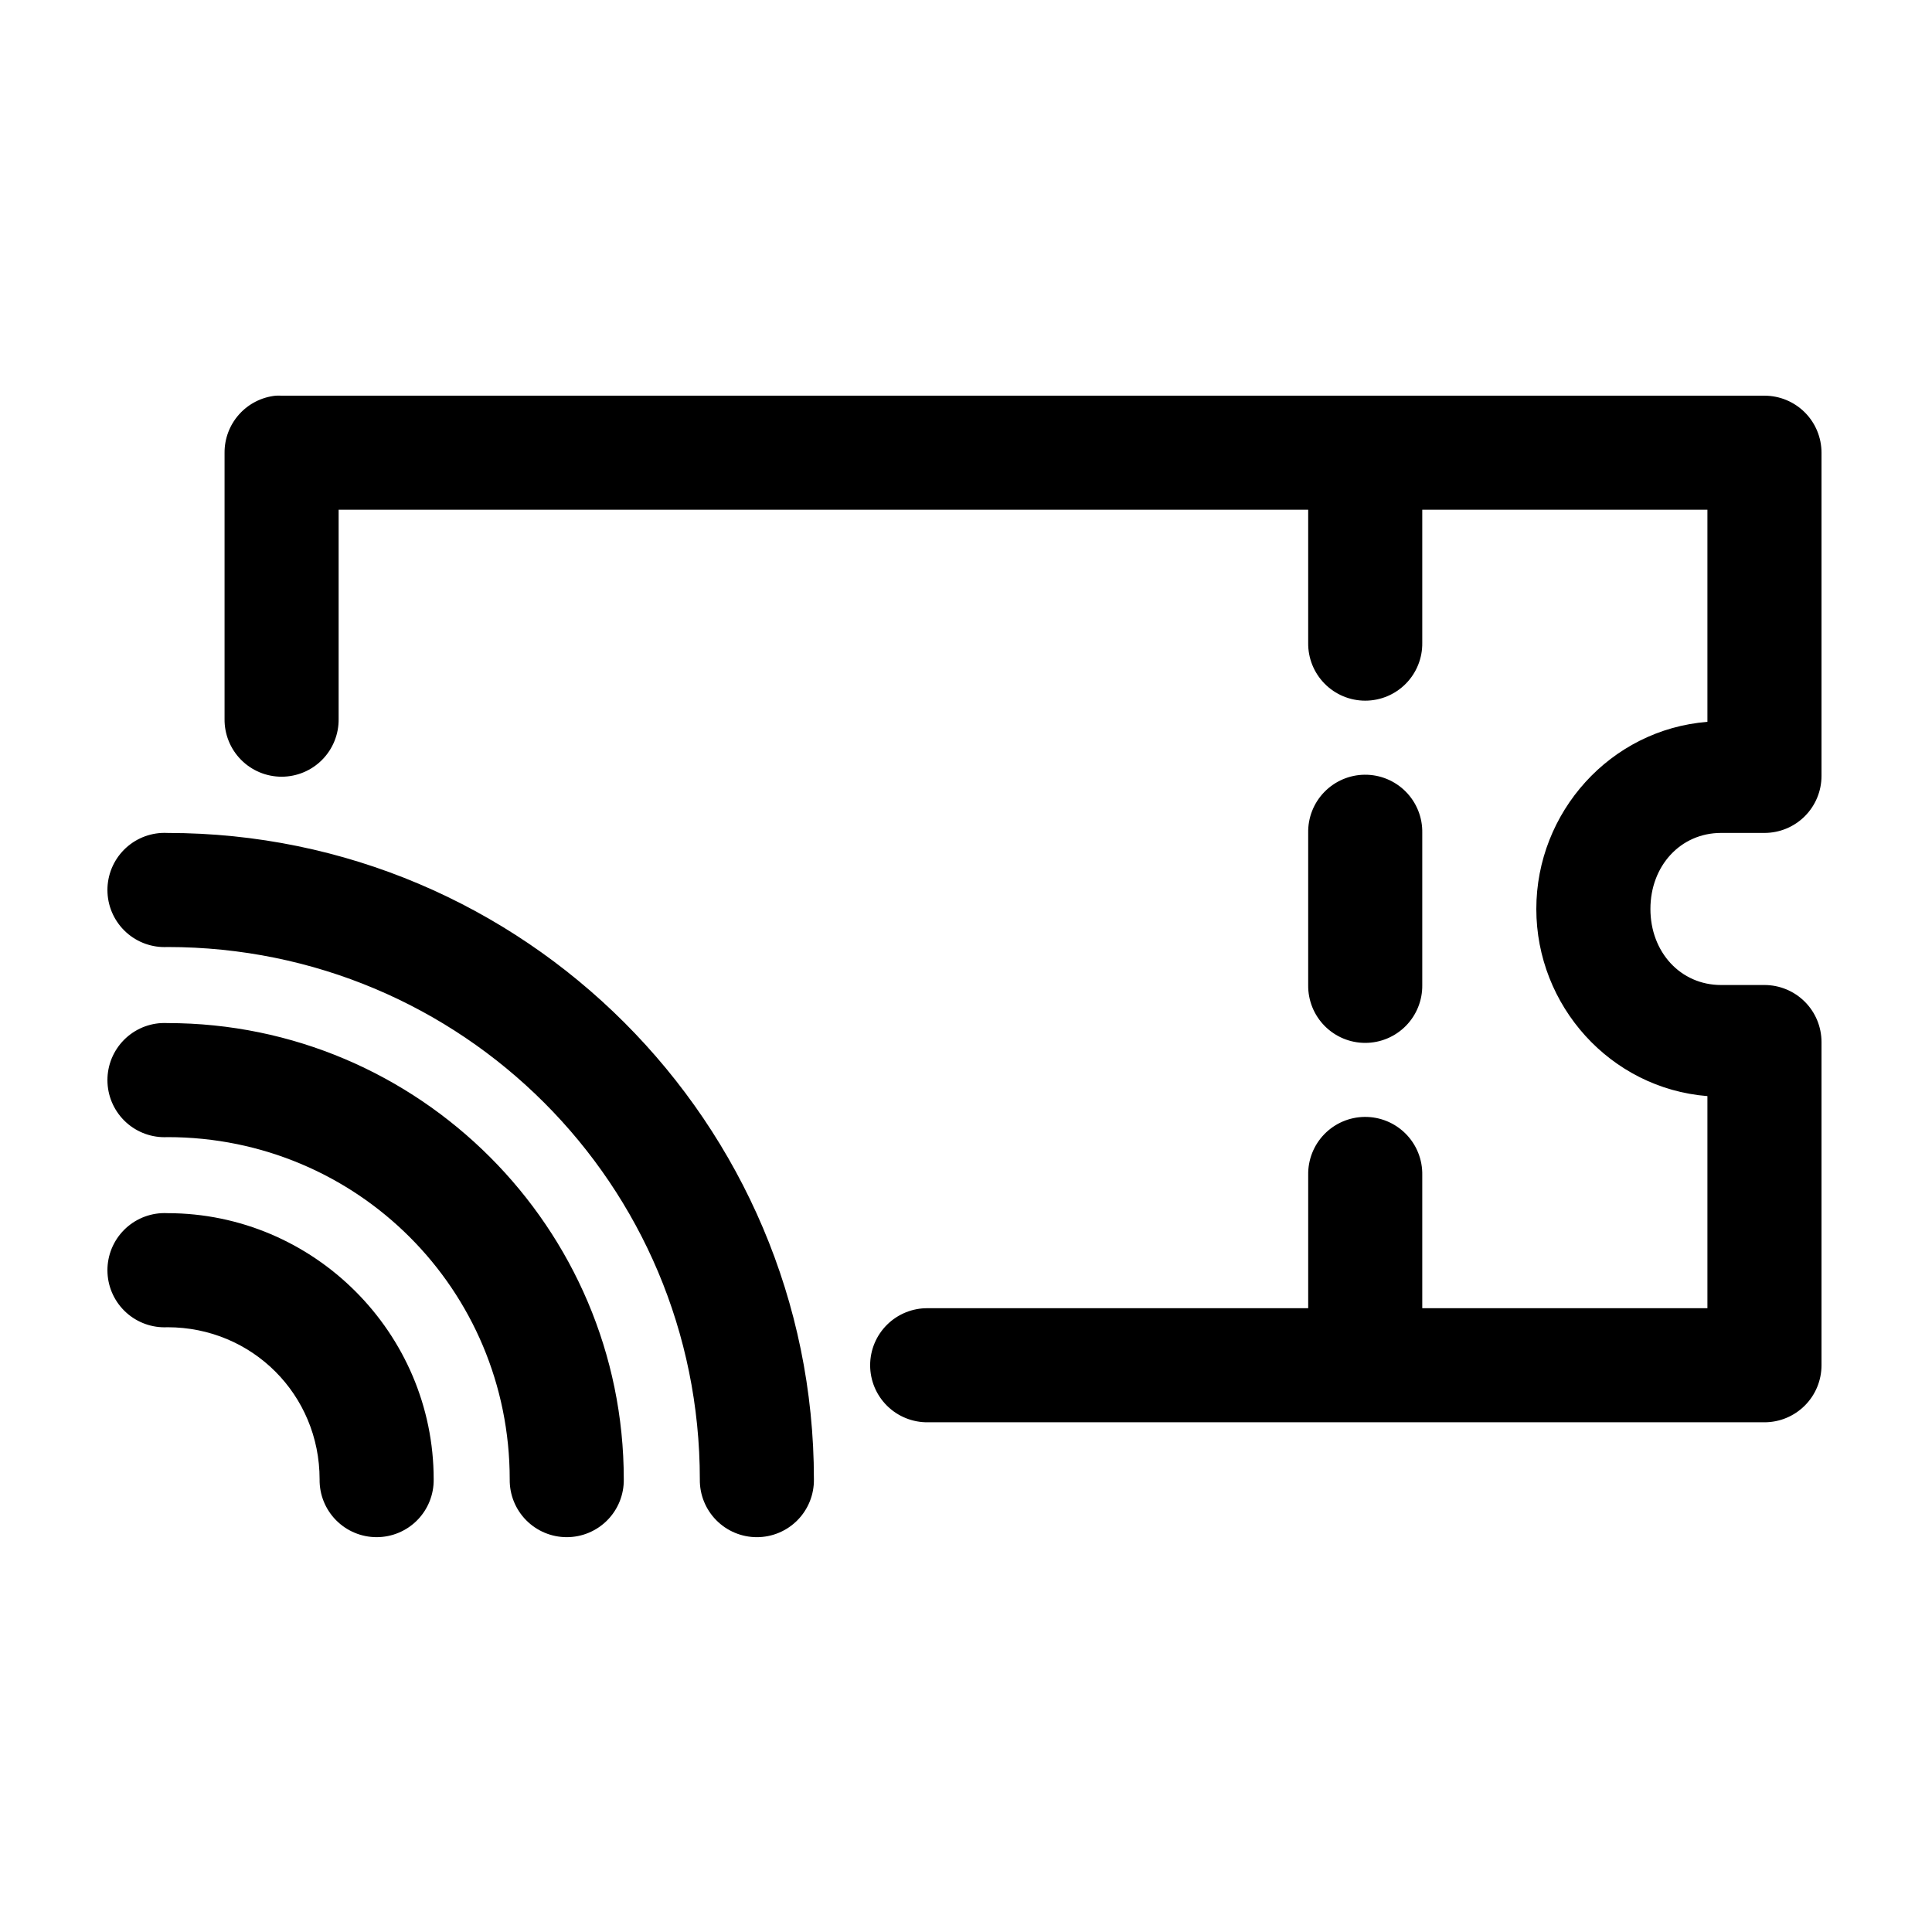
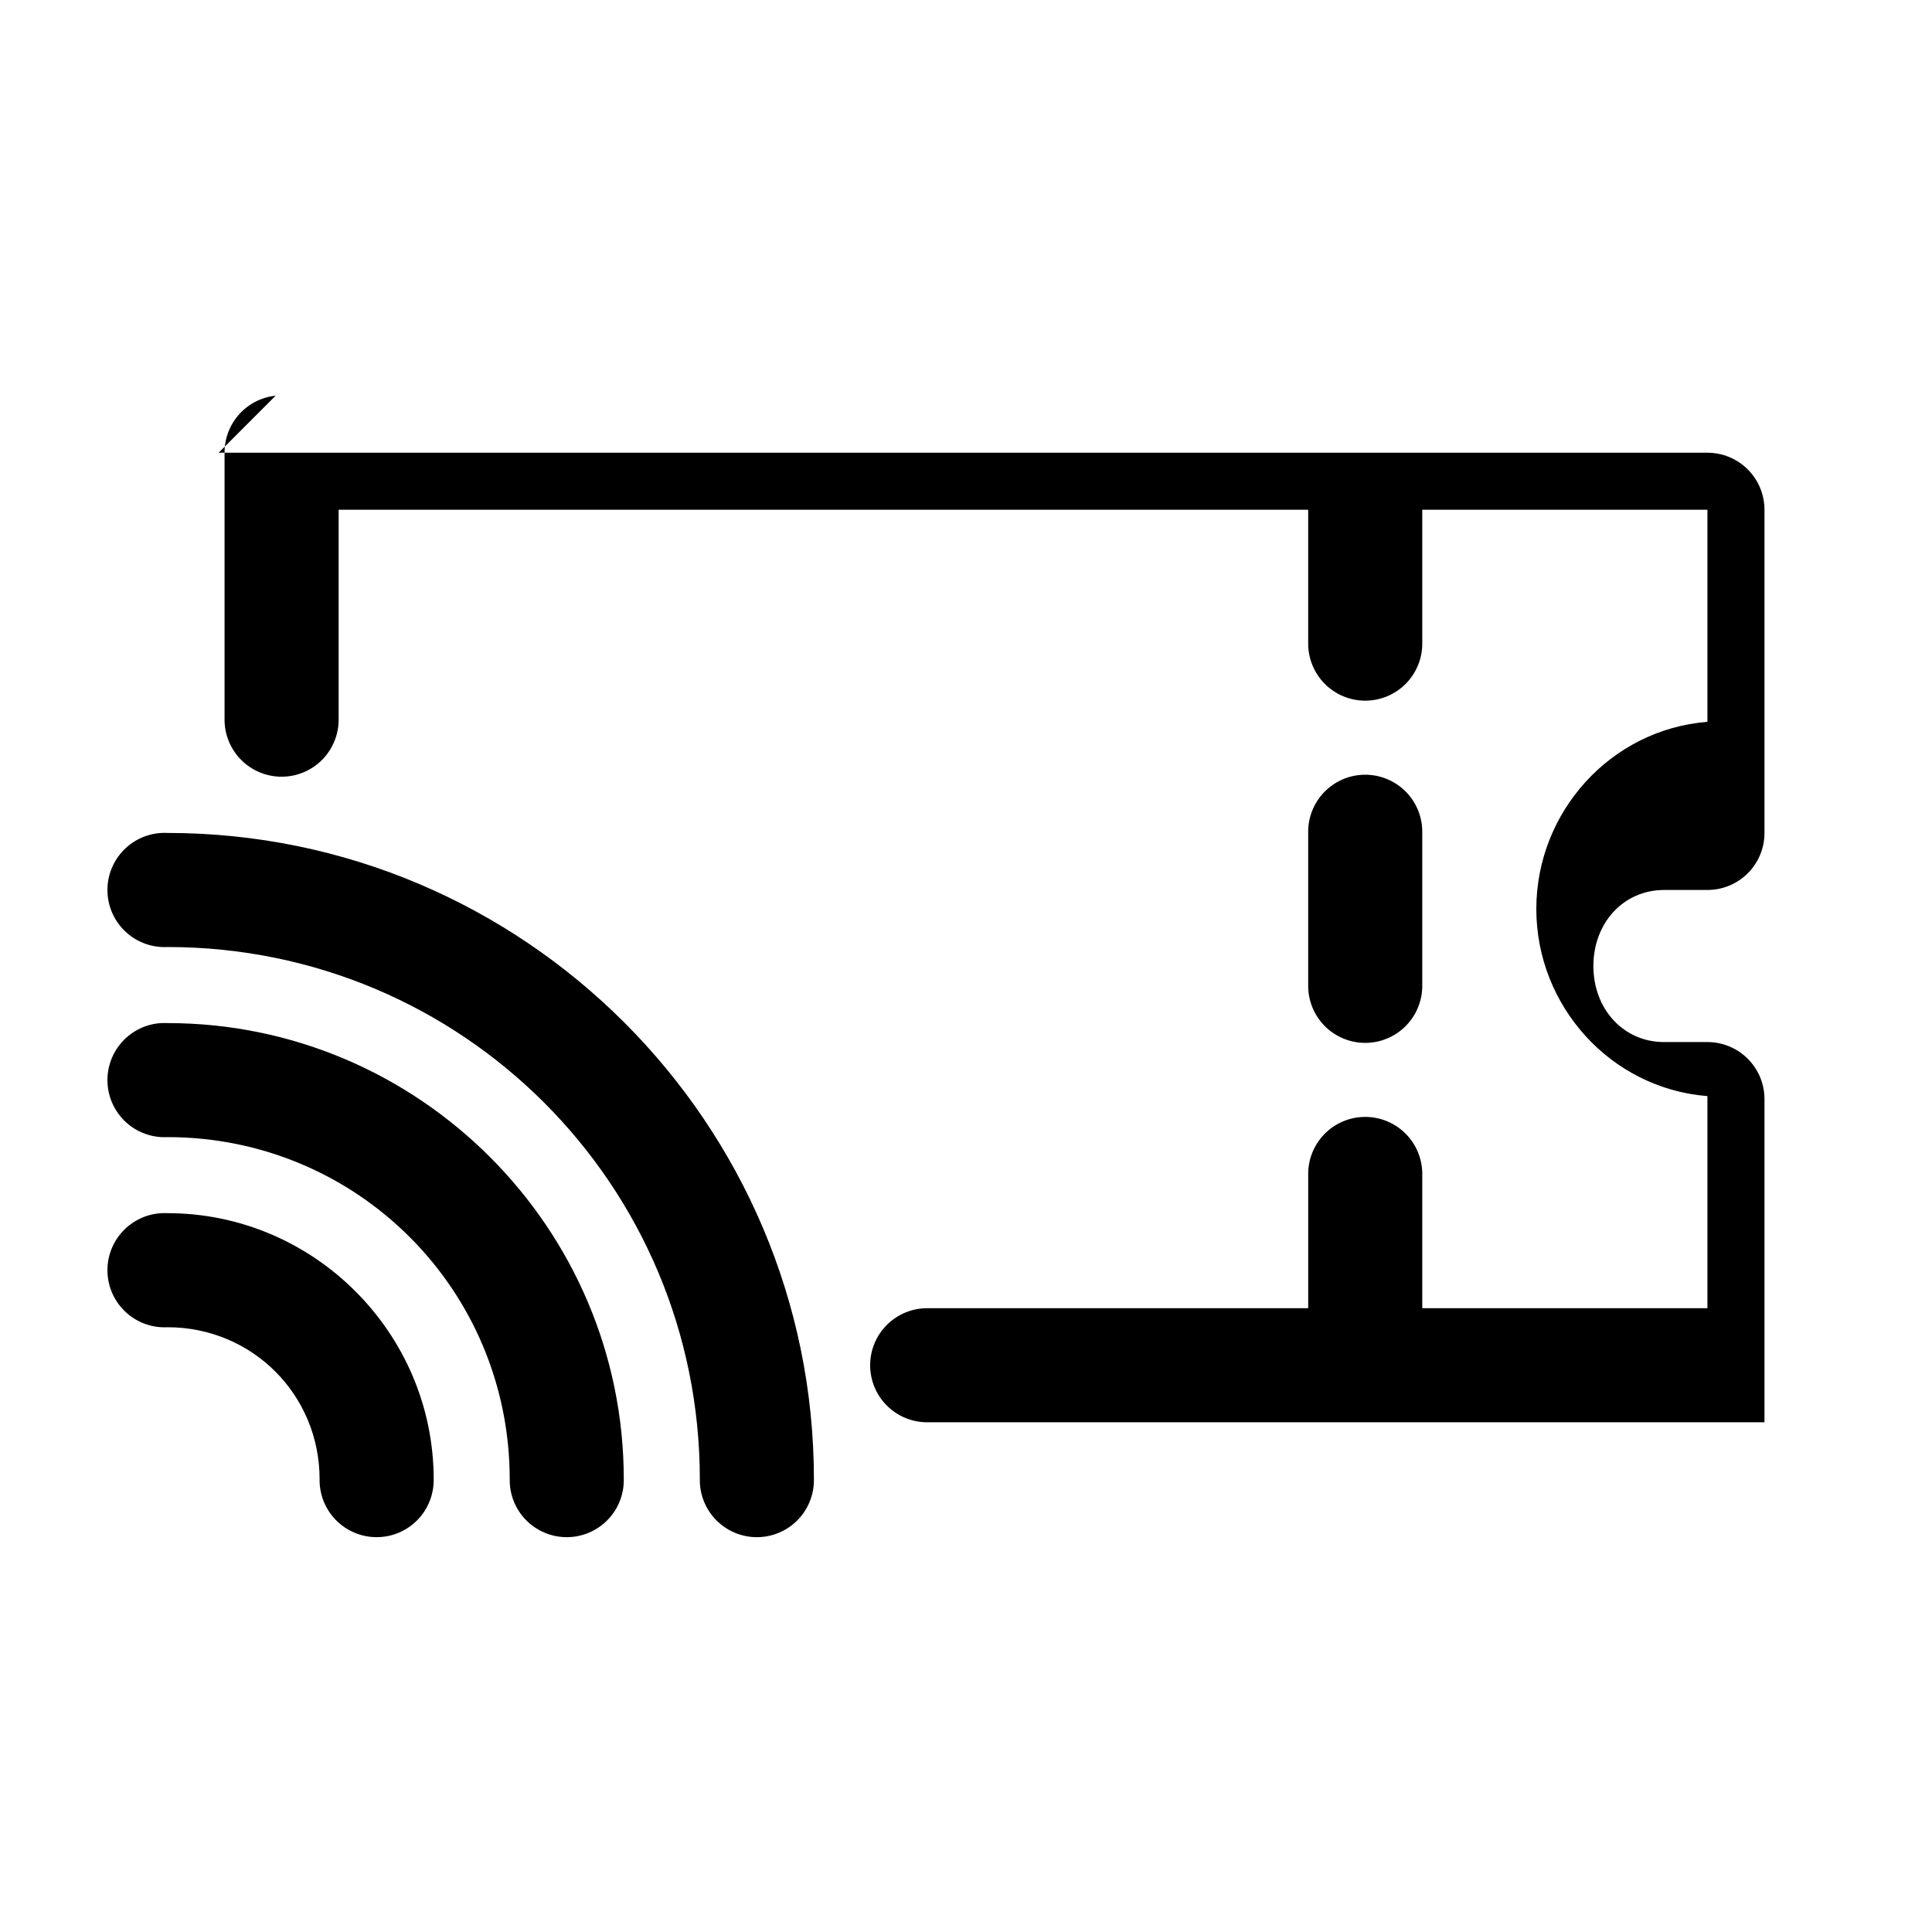
<svg xmlns="http://www.w3.org/2000/svg" fill="#000000" width="800px" height="800px" version="1.1" viewBox="144 144 512 512">
-   <path d="m217.05 248.86c-3.727 0.391-7.18 2.156-9.68 4.949-2.504 2.793-3.879 6.414-3.859 10.164v70.535c-0.055 4.047 1.512 7.945 4.352 10.824 2.84 2.883 6.719 4.504 10.766 4.504 4.043 0 7.922-1.621 10.762-4.504 2.84-2.879 4.406-6.777 4.352-10.824v-55.418h256.94v35.266c-0.055 4.047 1.512 7.945 4.352 10.824 2.84 2.883 6.719 4.504 10.762 4.504 4.047 0 7.926-1.621 10.766-4.504 2.84-2.879 4.406-6.777 4.352-10.824v-35.266h75.57v56.203c-25.773 2.059-45.344 24.004-45.344 49.594 0 25.594 19.57 47.535 45.344 49.594v56.207h-75.57v-35.266c0.082-4.09-1.492-8.039-4.371-10.949-2.879-2.906-6.812-4.523-10.902-4.481-4.035 0.043-7.887 1.695-10.695 4.594-2.812 2.898-4.344 6.801-4.262 10.836v35.266h-100.76c-4.047-0.055-7.945 1.512-10.824 4.352-2.883 2.84-4.504 6.719-4.504 10.762 0 4.047 1.621 7.926 4.504 10.766 2.879 2.84 6.777 4.406 10.824 4.352h221.68c4.008 0 7.852-1.594 10.688-4.43 2.836-2.832 4.426-6.676 4.426-10.688v-85.645c0-4.012-1.59-7.856-4.426-10.688-2.836-2.836-6.68-4.43-10.688-4.43h-11.492c-10.75 0-18.734-8.719-18.734-20.152 0-11.43 7.984-20.152 18.734-20.152h11.492c4.008 0 7.852-1.59 10.688-4.426 2.836-2.836 4.426-6.68 4.426-10.688v-85.648c0-4.008-1.59-7.852-4.426-10.688-2.836-2.832-6.68-4.426-10.688-4.426h-392.97c-0.527-0.027-1.051-0.027-1.578 0zm288.59 100.45c-4.035 0.043-7.887 1.699-10.695 4.598-2.812 2.894-4.344 6.797-4.262 10.832v40.305c-0.055 4.047 1.512 7.945 4.352 10.828 2.84 2.879 6.719 4.504 10.762 4.504 4.047 0 7.926-1.625 10.766-4.504 2.84-2.883 4.406-6.781 4.352-10.828v-40.305c0.082-4.09-1.492-8.039-4.371-10.945-2.879-2.91-6.812-4.527-10.902-4.484zm-318.82 15.43c-4.008 0.211-7.769 2-10.457 4.984-2.688 2.981-4.082 6.91-3.871 10.918 0.207 4.008 2 7.773 4.984 10.457 2.981 2.688 6.91 4.078 10.918 3.871 78.09 0 141.07 62.977 141.07 141.07-0.059 4.047 1.512 7.945 4.352 10.824 2.84 2.883 6.719 4.504 10.762 4.504 4.047 0 7.926-1.621 10.766-4.504 2.84-2.879 4.406-6.777 4.352-10.824 0-94.426-76.871-171.3-171.3-171.3-0.523-0.027-1.051-0.027-1.574 0zm0 50.383c-4.008 0.207-7.769 2-10.457 4.981-2.688 2.984-4.082 6.91-3.871 10.922 0.207 4.008 2 7.769 4.984 10.457 2.981 2.688 6.91 4.078 10.918 3.867 50.262 0 90.688 40.426 90.688 90.688-0.059 4.047 1.508 7.945 4.348 10.824 2.84 2.883 6.719 4.504 10.766 4.504s7.922-1.621 10.762-4.504c2.844-2.879 4.41-6.777 4.352-10.824 0-66.598-54.312-120.91-120.91-120.91-0.523-0.027-1.051-0.027-1.574 0zm0 50.379c-4.008 0.211-7.769 2.004-10.457 4.984-2.688 2.981-4.082 6.91-3.871 10.918 0.207 4.012 2 7.773 4.984 10.457 2.981 2.688 6.91 4.082 10.918 3.871 22.438 0 40.305 17.867 40.305 40.305-0.059 4.047 1.512 7.945 4.352 10.824 2.84 2.883 6.719 4.504 10.762 4.504 4.047 0 7.926-1.621 10.766-4.504 2.84-2.879 4.406-6.777 4.352-10.824 0-38.777-31.758-70.535-70.535-70.535-0.523-0.027-1.051-0.027-1.574 0z" />
+   <path d="m217.05 248.86c-3.727 0.391-7.18 2.156-9.68 4.949-2.504 2.793-3.879 6.414-3.859 10.164v70.535c-0.055 4.047 1.512 7.945 4.352 10.824 2.84 2.883 6.719 4.504 10.766 4.504 4.043 0 7.922-1.621 10.762-4.504 2.84-2.879 4.406-6.777 4.352-10.824v-55.418h256.94v35.266c-0.055 4.047 1.512 7.945 4.352 10.824 2.84 2.883 6.719 4.504 10.762 4.504 4.047 0 7.926-1.621 10.766-4.504 2.84-2.879 4.406-6.777 4.352-10.824v-35.266h75.57v56.203c-25.773 2.059-45.344 24.004-45.344 49.594 0 25.594 19.57 47.535 45.344 49.594v56.207h-75.57v-35.266c0.082-4.09-1.492-8.039-4.371-10.949-2.879-2.906-6.812-4.523-10.902-4.481-4.035 0.043-7.887 1.695-10.695 4.594-2.812 2.898-4.344 6.801-4.262 10.836v35.266h-100.76c-4.047-0.055-7.945 1.512-10.824 4.352-2.883 2.84-4.504 6.719-4.504 10.762 0 4.047 1.621 7.926 4.504 10.766 2.879 2.84 6.777 4.406 10.824 4.352h221.68v-85.645c0-4.012-1.59-7.856-4.426-10.688-2.836-2.836-6.68-4.43-10.688-4.43h-11.492c-10.75 0-18.734-8.719-18.734-20.152 0-11.43 7.984-20.152 18.734-20.152h11.492c4.008 0 7.852-1.59 10.688-4.426 2.836-2.836 4.426-6.68 4.426-10.688v-85.648c0-4.008-1.59-7.852-4.426-10.688-2.836-2.832-6.68-4.426-10.688-4.426h-392.97c-0.527-0.027-1.051-0.027-1.578 0zm288.59 100.45c-4.035 0.043-7.887 1.699-10.695 4.598-2.812 2.894-4.344 6.797-4.262 10.832v40.305c-0.055 4.047 1.512 7.945 4.352 10.828 2.84 2.879 6.719 4.504 10.762 4.504 4.047 0 7.926-1.625 10.766-4.504 2.84-2.883 4.406-6.781 4.352-10.828v-40.305c0.082-4.09-1.492-8.039-4.371-10.945-2.879-2.91-6.812-4.527-10.902-4.484zm-318.82 15.43c-4.008 0.211-7.769 2-10.457 4.984-2.688 2.981-4.082 6.91-3.871 10.918 0.207 4.008 2 7.773 4.984 10.457 2.981 2.688 6.91 4.078 10.918 3.871 78.09 0 141.07 62.977 141.07 141.07-0.059 4.047 1.512 7.945 4.352 10.824 2.84 2.883 6.719 4.504 10.762 4.504 4.047 0 7.926-1.621 10.766-4.504 2.84-2.879 4.406-6.777 4.352-10.824 0-94.426-76.871-171.3-171.3-171.3-0.523-0.027-1.051-0.027-1.574 0zm0 50.383c-4.008 0.207-7.769 2-10.457 4.981-2.688 2.984-4.082 6.91-3.871 10.922 0.207 4.008 2 7.769 4.984 10.457 2.981 2.688 6.91 4.078 10.918 3.867 50.262 0 90.688 40.426 90.688 90.688-0.059 4.047 1.508 7.945 4.348 10.824 2.84 2.883 6.719 4.504 10.766 4.504s7.922-1.621 10.762-4.504c2.844-2.879 4.41-6.777 4.352-10.824 0-66.598-54.312-120.91-120.91-120.91-0.523-0.027-1.051-0.027-1.574 0zm0 50.379c-4.008 0.211-7.769 2.004-10.457 4.984-2.688 2.981-4.082 6.91-3.871 10.918 0.207 4.012 2 7.773 4.984 10.457 2.981 2.688 6.91 4.082 10.918 3.871 22.438 0 40.305 17.867 40.305 40.305-0.059 4.047 1.512 7.945 4.352 10.824 2.84 2.883 6.719 4.504 10.762 4.504 4.047 0 7.926-1.621 10.766-4.504 2.84-2.879 4.406-6.777 4.352-10.824 0-38.777-31.758-70.535-70.535-70.535-0.523-0.027-1.051-0.027-1.574 0z" />
</svg>